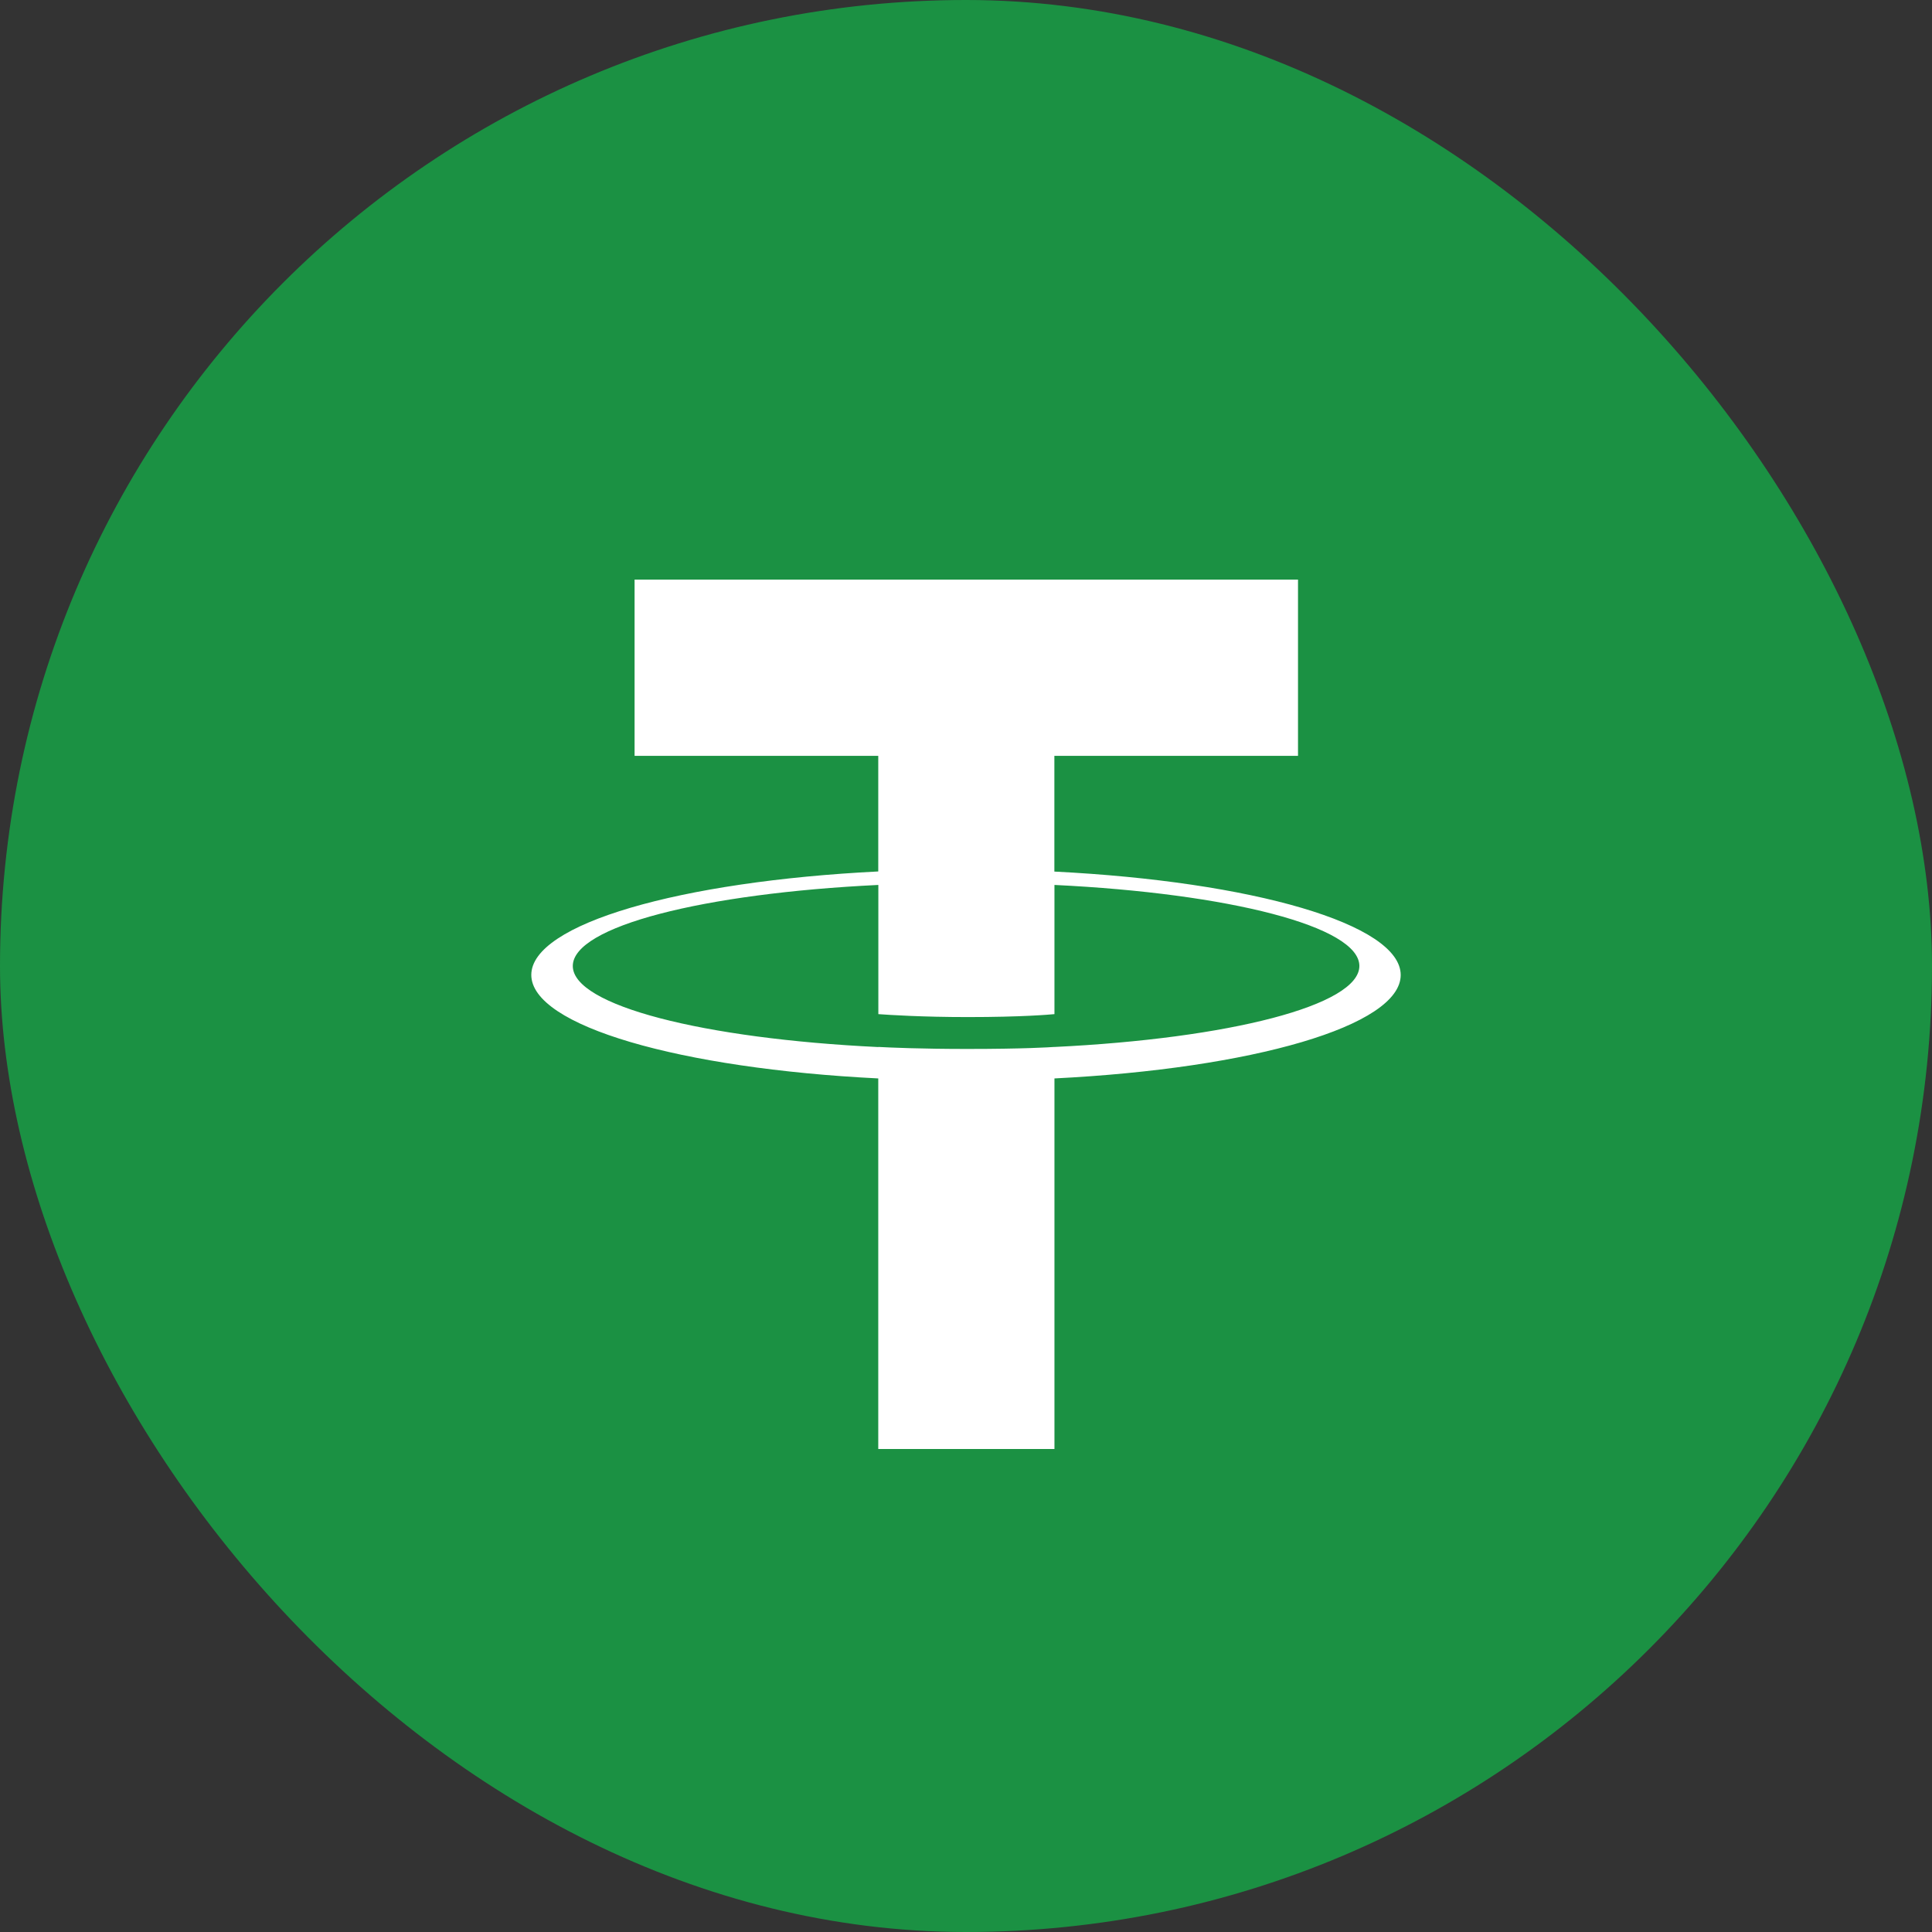
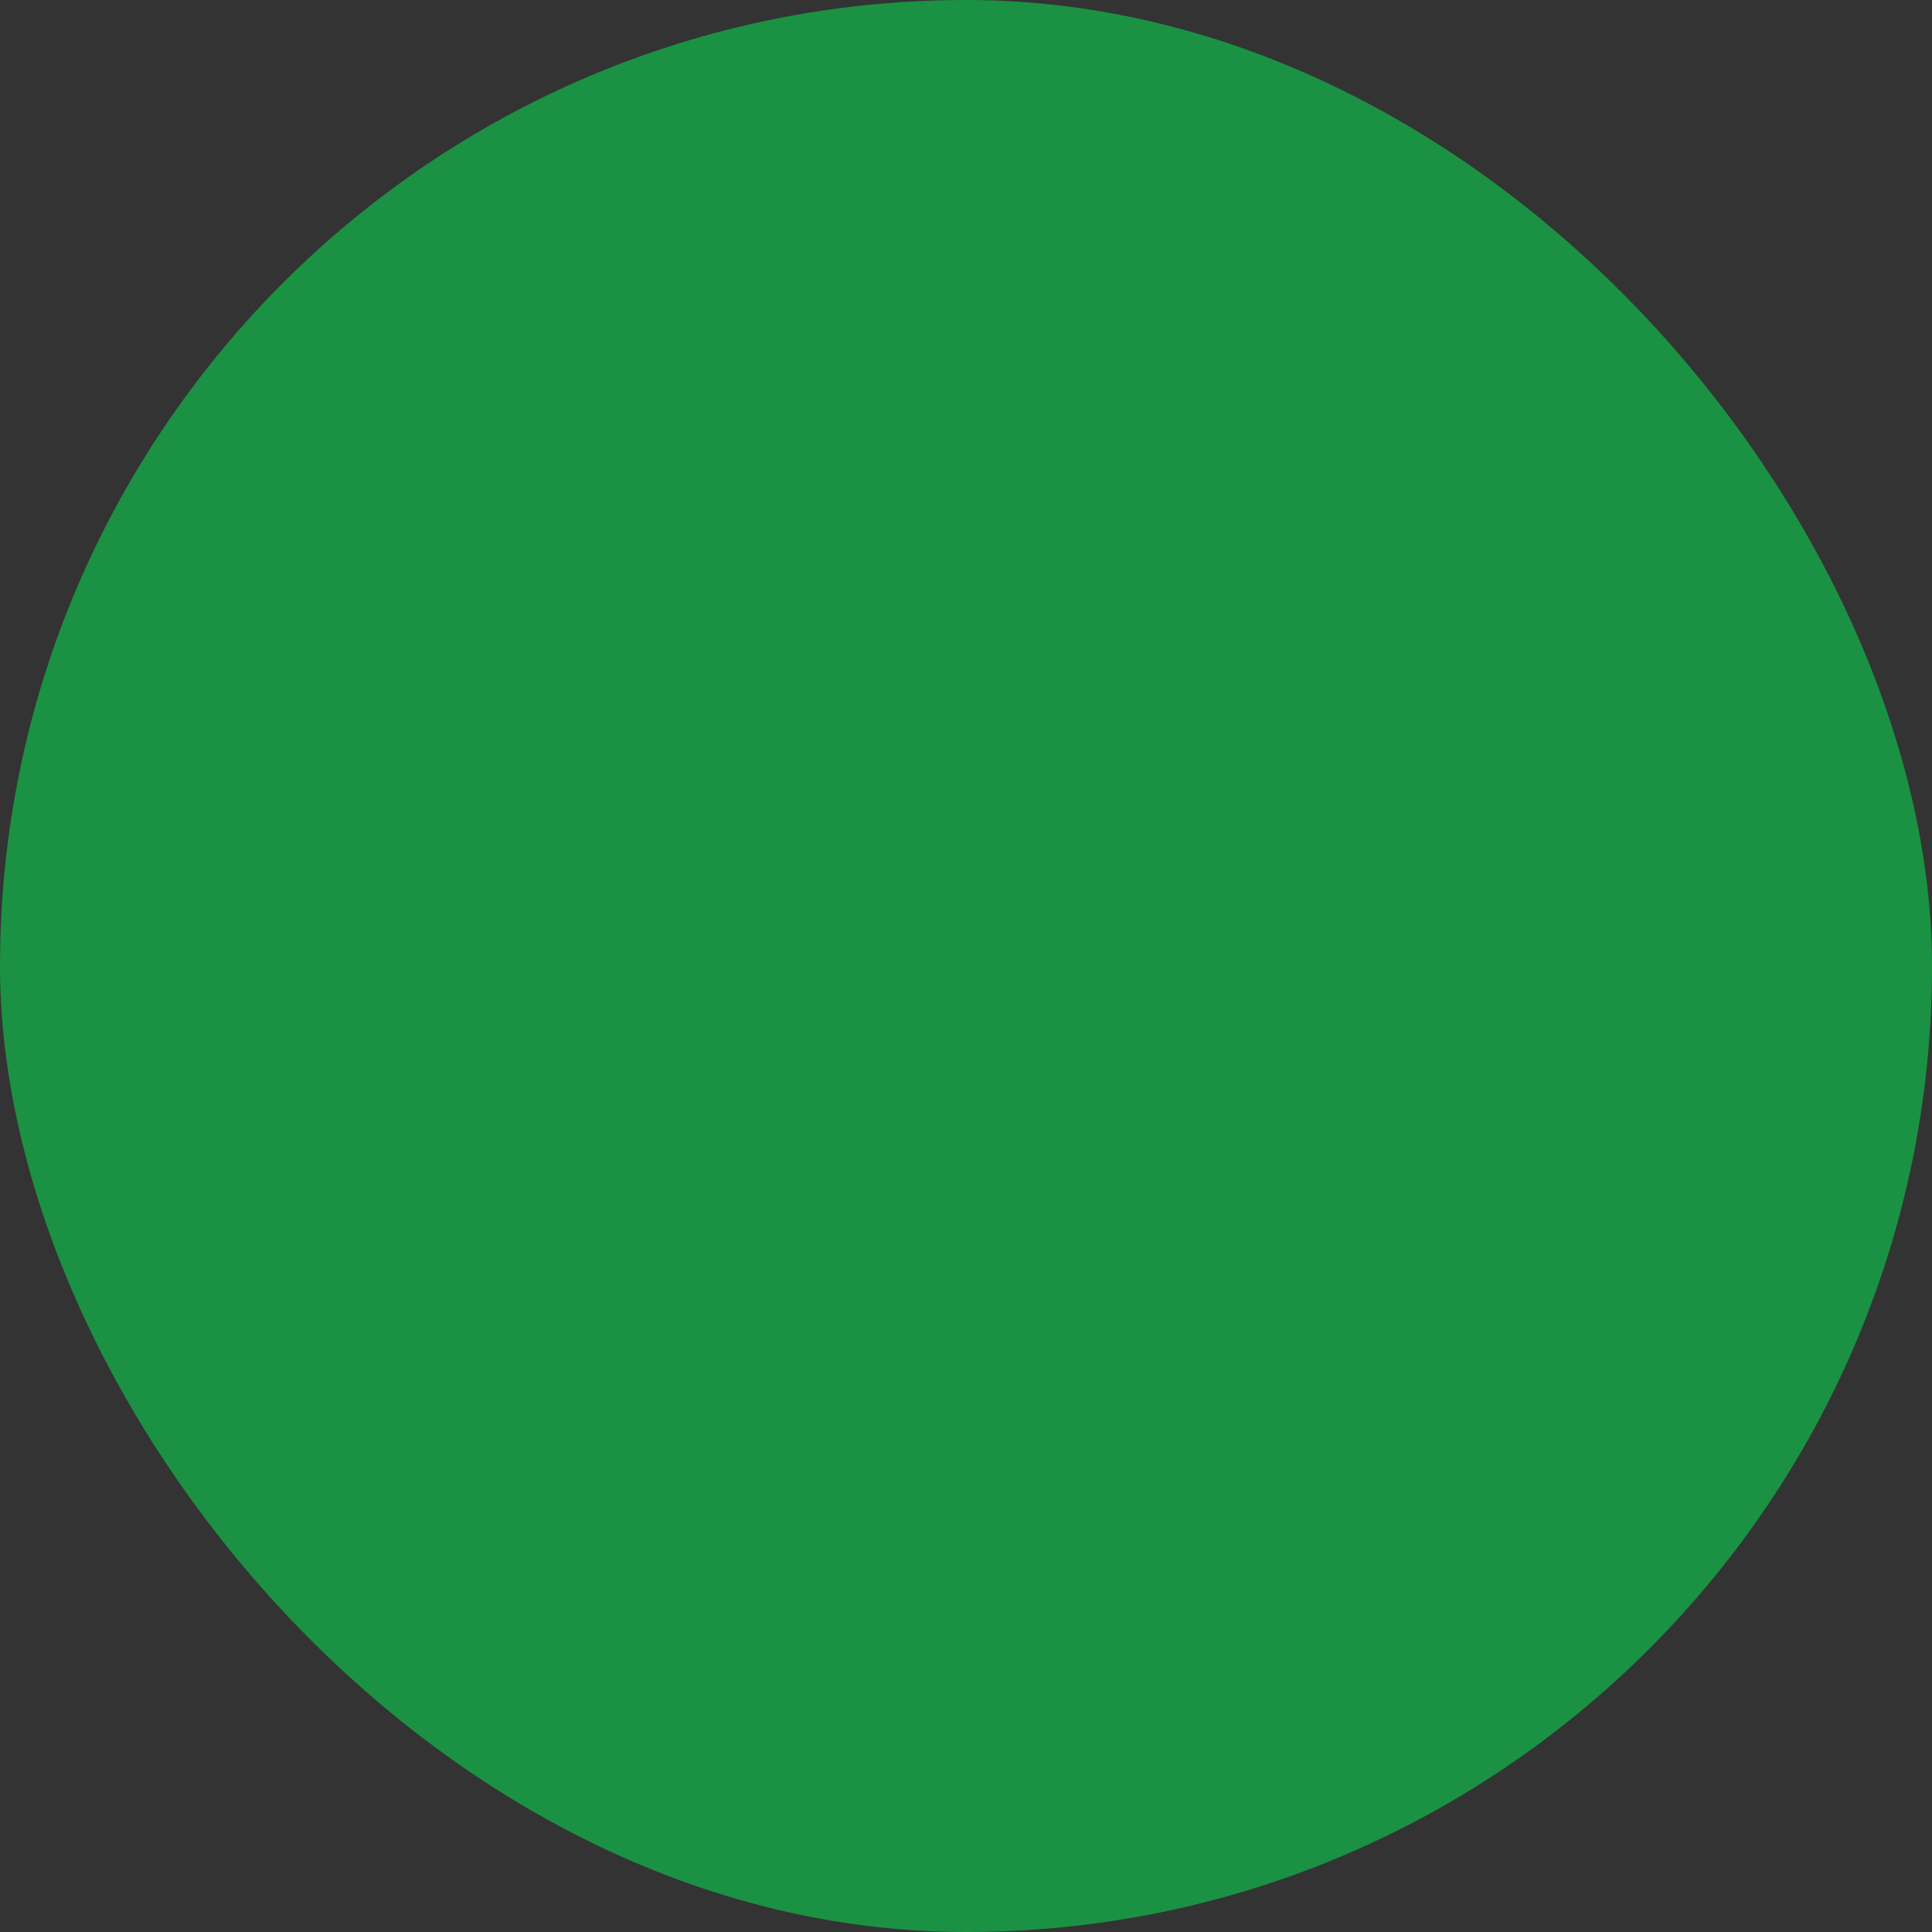
<svg xmlns="http://www.w3.org/2000/svg" width="46" height="46" viewBox="0 0 46 46" fill="none">
  <rect x="0" y="0" width="46" height="46" fill="#333333" stroke="none" />
  <rect width="46" height="46" rx="23" fill="#1B9143" />
-   <path d="M25.104 20.751V17.997H30.905V13.8H15.109V17.997H20.911V20.749C16.196 20.984 12.65 21.998 12.65 23.212C12.65 24.427 16.197 25.441 20.911 25.677V34.5H25.106V25.677C29.812 25.441 33.35 24.428 33.35 23.214C33.35 22.001 29.812 20.988 25.106 20.752L25.104 20.751ZM25.106 24.93V24.927C24.987 24.935 24.379 24.975 23.025 24.975C21.943 24.975 21.181 24.942 20.913 24.927V24.93C16.747 24.73 13.638 23.942 13.638 23C13.638 22.057 16.747 21.271 20.913 21.07V24.146C21.186 24.166 21.966 24.216 23.043 24.216C24.337 24.216 24.987 24.157 25.106 24.146V21.07C29.264 21.271 32.366 22.06 32.366 22.999C32.366 23.938 29.262 24.727 25.106 24.928" fill="white" />
</svg>